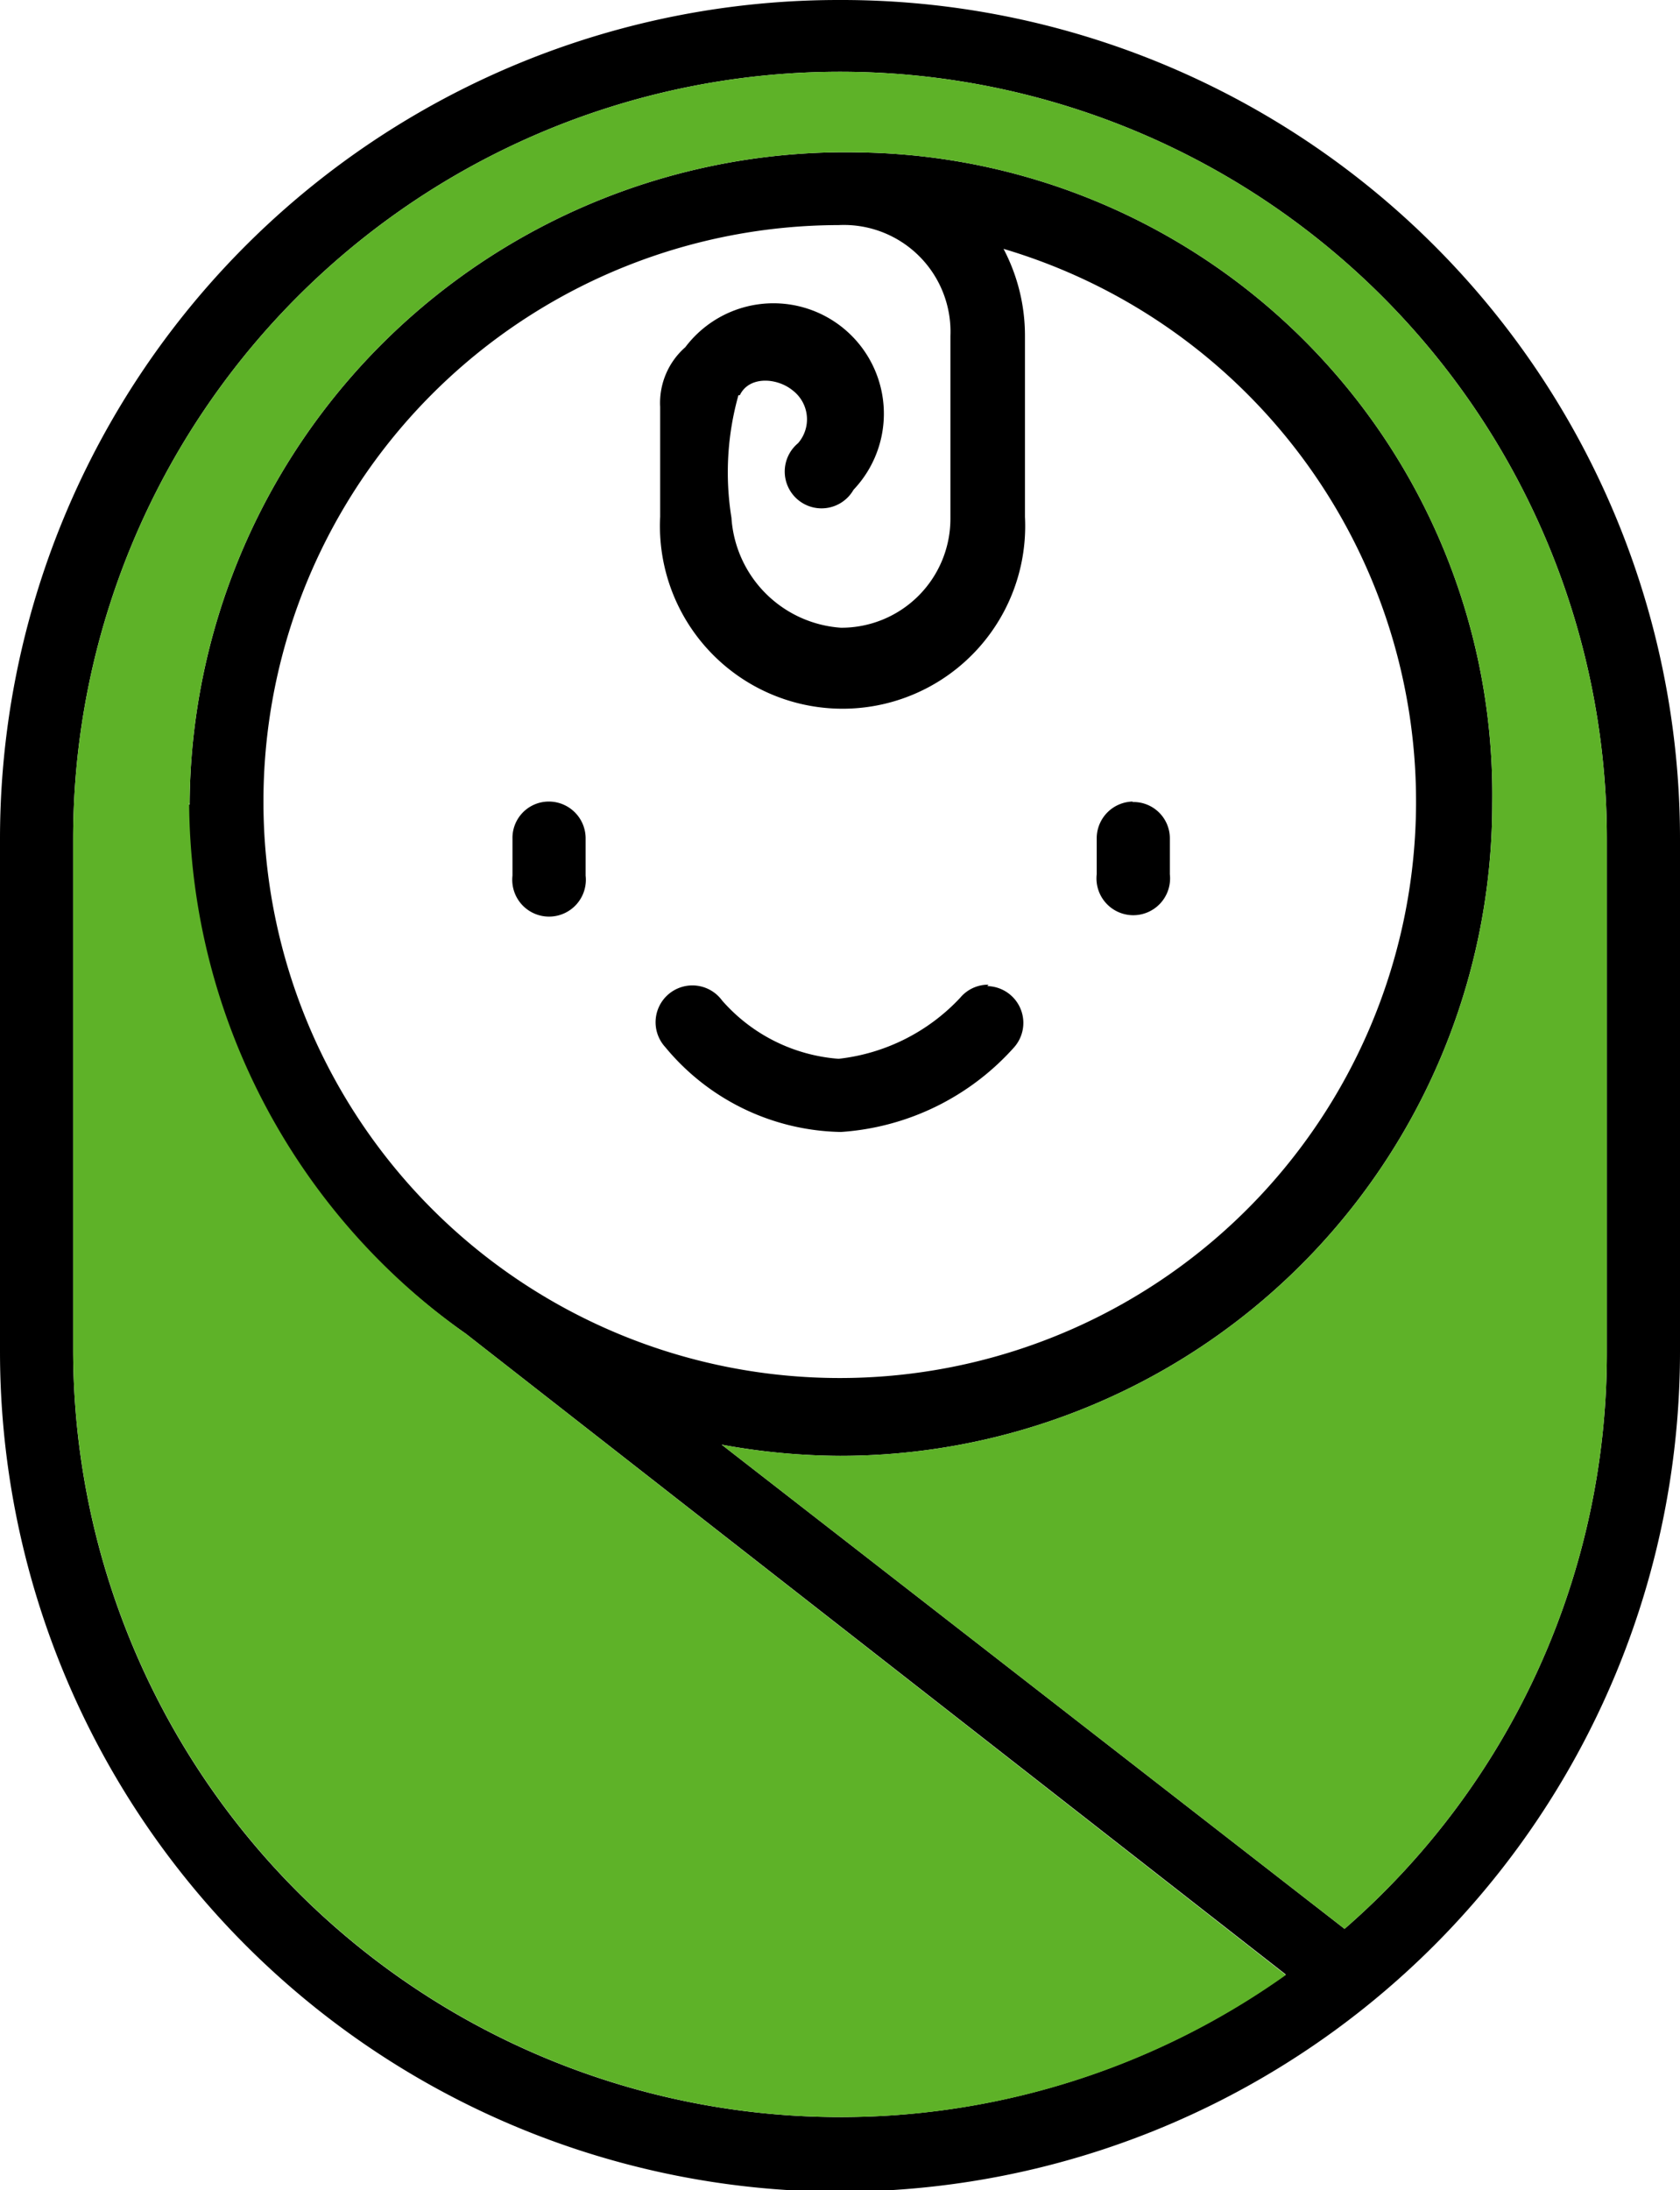
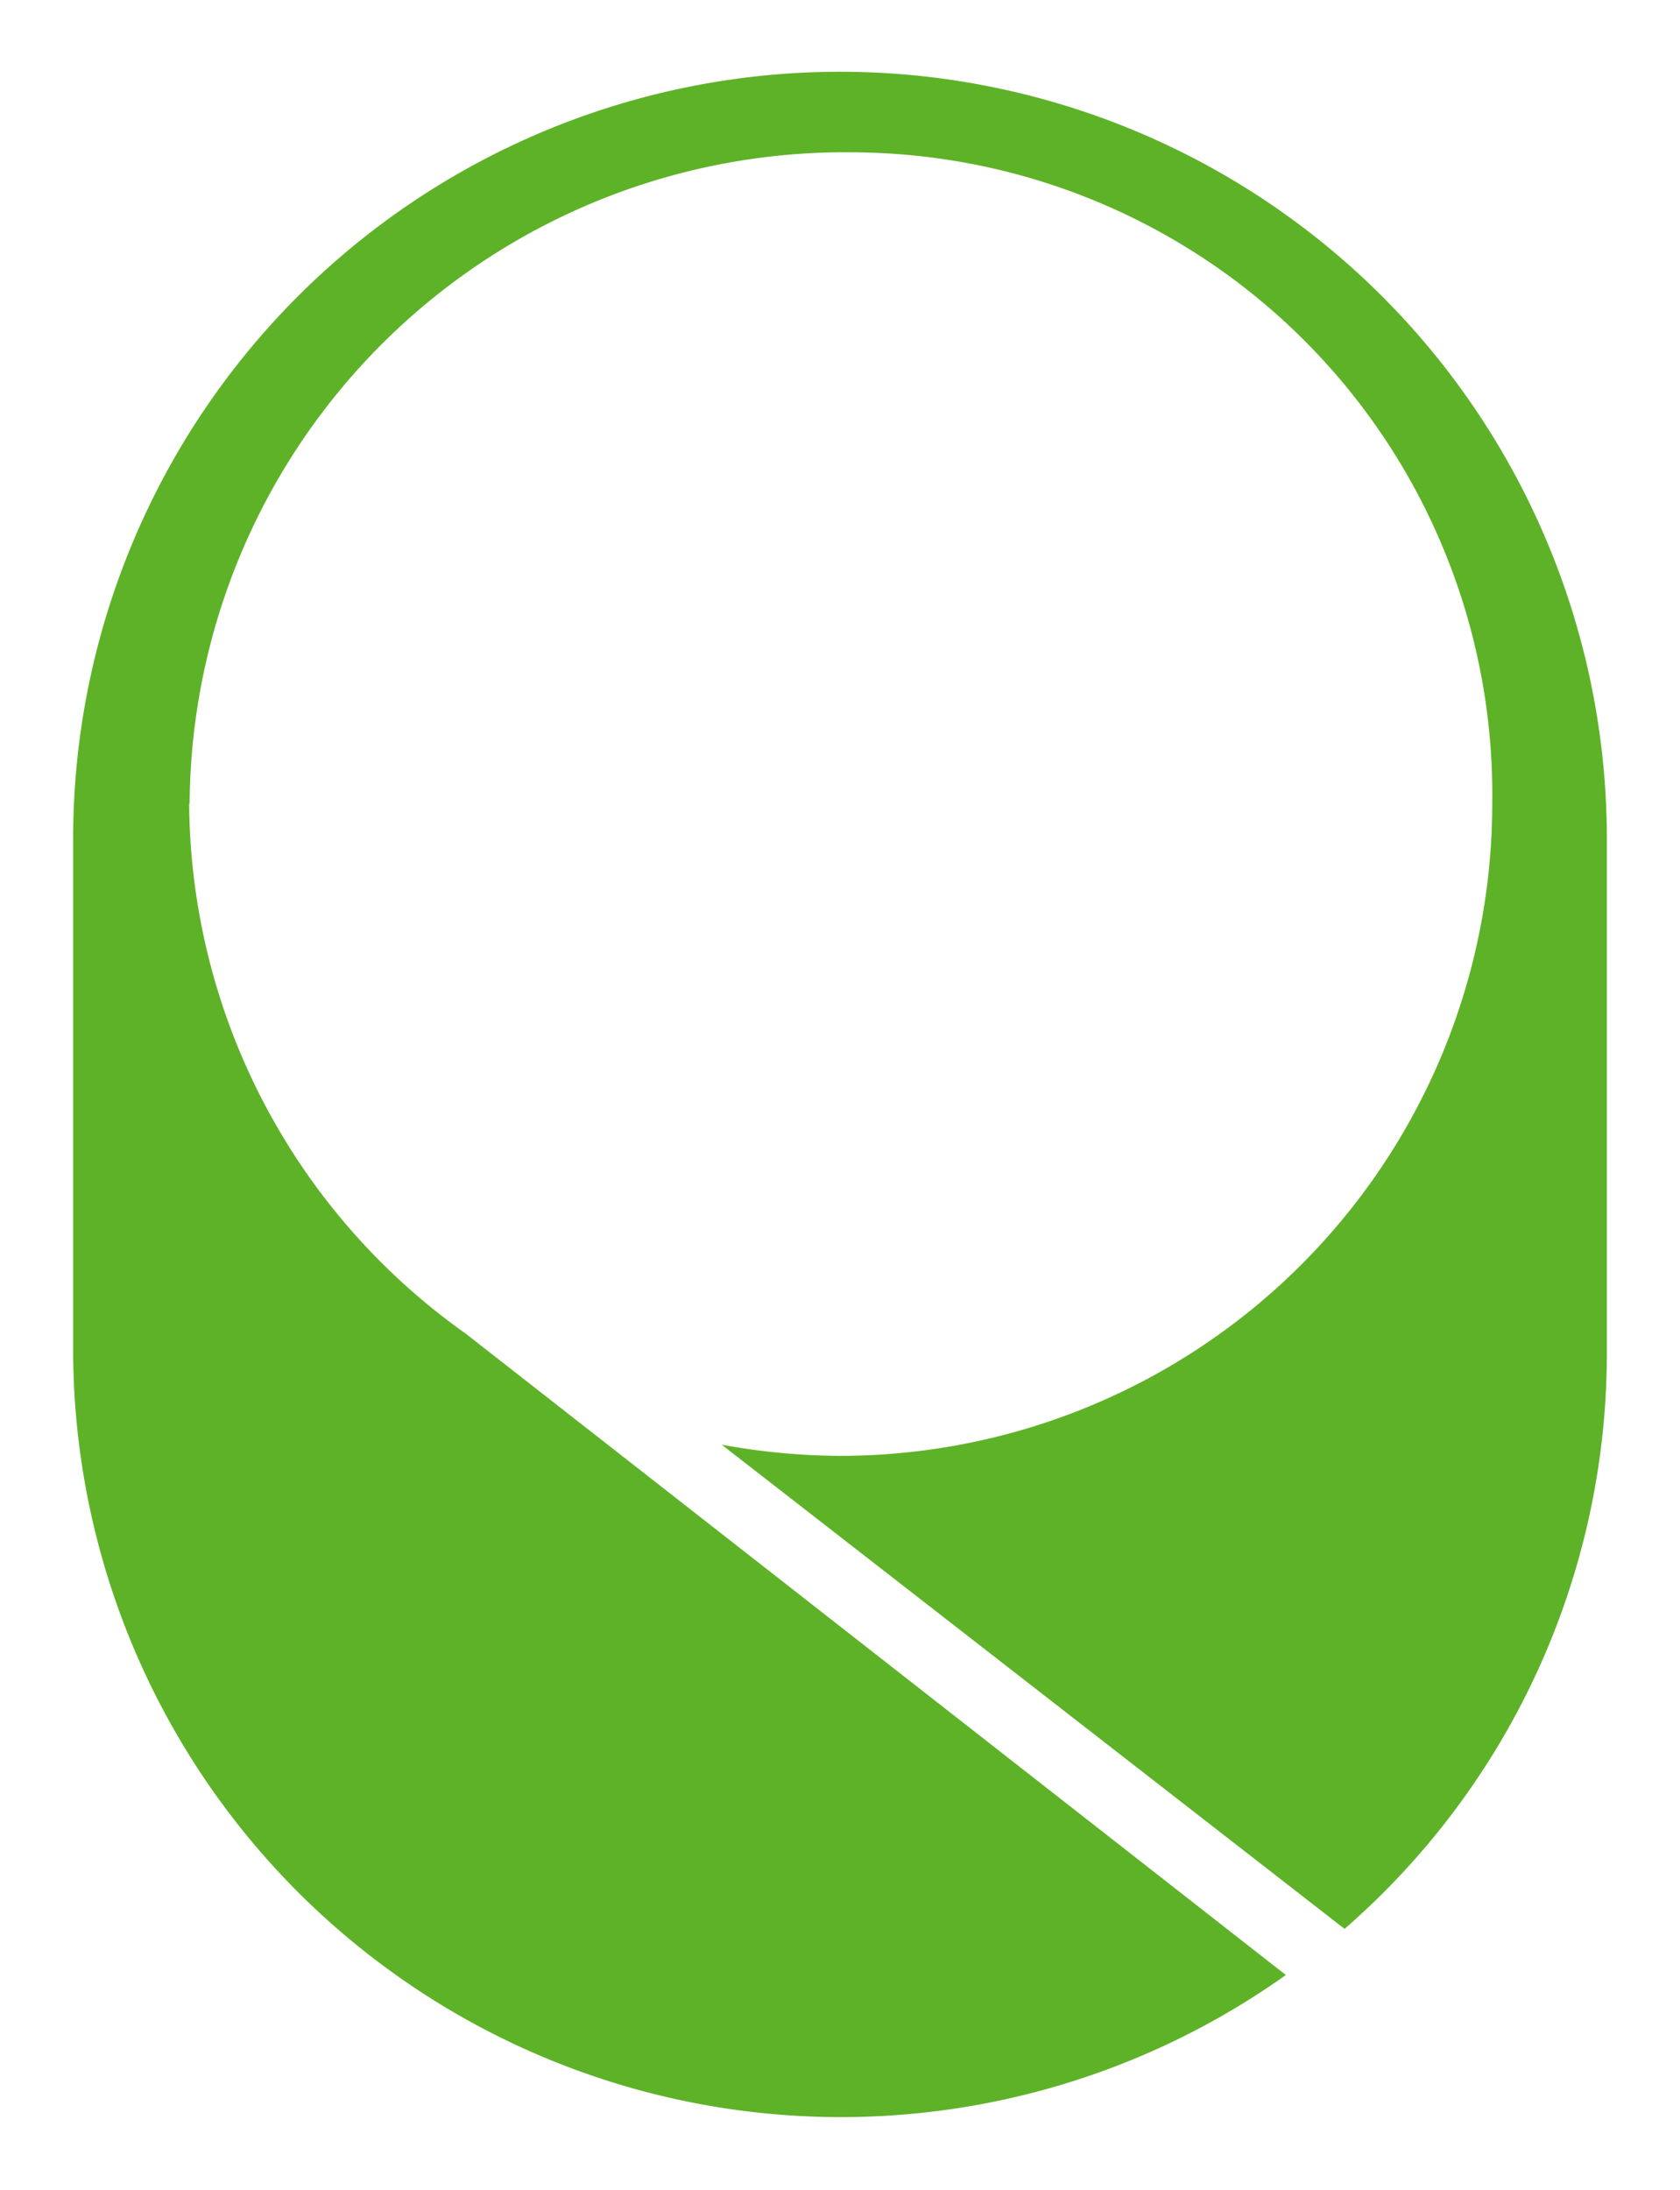
<svg xmlns="http://www.w3.org/2000/svg" viewBox="0 0 36.06 47">
  <defs>
    <style>.cls-1{fill:#5eb228;}</style>
  </defs>
  <g id="Layer_2" data-name="Layer 2">
    <g id="Layer_1-2" data-name="Layer 1">
-       <path d="M18,0A18,18,0,0,0,0,18V29a18,18,0,0,0,36.06,0V18A18,18,0,0,0,18,0Zm-14,17.22A14.05,14.05,0,0,0,10,28.62L27.6,42.37A16.47,16.47,0,0,1,1.57,29V18a16.46,16.46,0,0,1,32.92,0V29a16.37,16.37,0,0,1-5.63,12.39L15.49,31a14.29,14.29,0,0,0,2.54.24,14,14,0,0,0,14-14A13.78,13.78,0,0,0,18.42,3.27a14.07,14.07,0,0,0-14.35,14ZM15.88,8.48c.2-.42.81-.38,1.15-.09a.78.78,0,0,1,.1,1.12.79.79,0,1,0,1.19,1,2.37,2.37,0,1,0-3.61-3.06,1.59,1.59,0,0,0-.54,1.28v2.36a3.92,3.92,0,1,0,7.83,0V7.21a4,4,0,0,0-.46-1.87A12.37,12.37,0,1,1,18,4.83a2.29,2.29,0,0,1,2.4,2.38v3.9a2.34,2.34,0,0,1-2.35,2.36,2.53,2.53,0,0,1-2.35-2.36,6.12,6.12,0,0,1,.15-2.63ZM11.77,17.2A.78.78,0,0,0,11,18v.79a.79.79,0,1,0,1.57,0V18A.79.79,0,0,0,11.77,17.2Zm12.54,0a.79.79,0,0,0-.77.79v.77a.79.79,0,1,0,1.57,0V18a.78.78,0,0,0-.8-.79Zm-3.09,3.93a.78.78,0,0,0-.61.28A4.21,4.21,0,0,1,18,22.72a3.69,3.69,0,0,1-2.5-1.25.79.79,0,1,0-1.22,1,5,5,0,0,0,3.77,1.82,5.47,5.47,0,0,0,3.72-1.82.79.79,0,0,0-.58-1.31Z" />
      <path class="cls-1" d="M4.06,17.22A14.05,14.05,0,0,0,10,28.62L27.6,42.38A16.48,16.48,0,0,1,1.57,29V18a16.46,16.46,0,0,1,32.92,0V29a16.37,16.37,0,0,1-5.63,12.39L15.49,31a14.29,14.29,0,0,0,2.54.24,14,14,0,0,0,14-14A13.78,13.78,0,0,0,18.42,3.27a14.07,14.07,0,0,0-14.35,14Z" />
    </g>
  </g>
</svg>